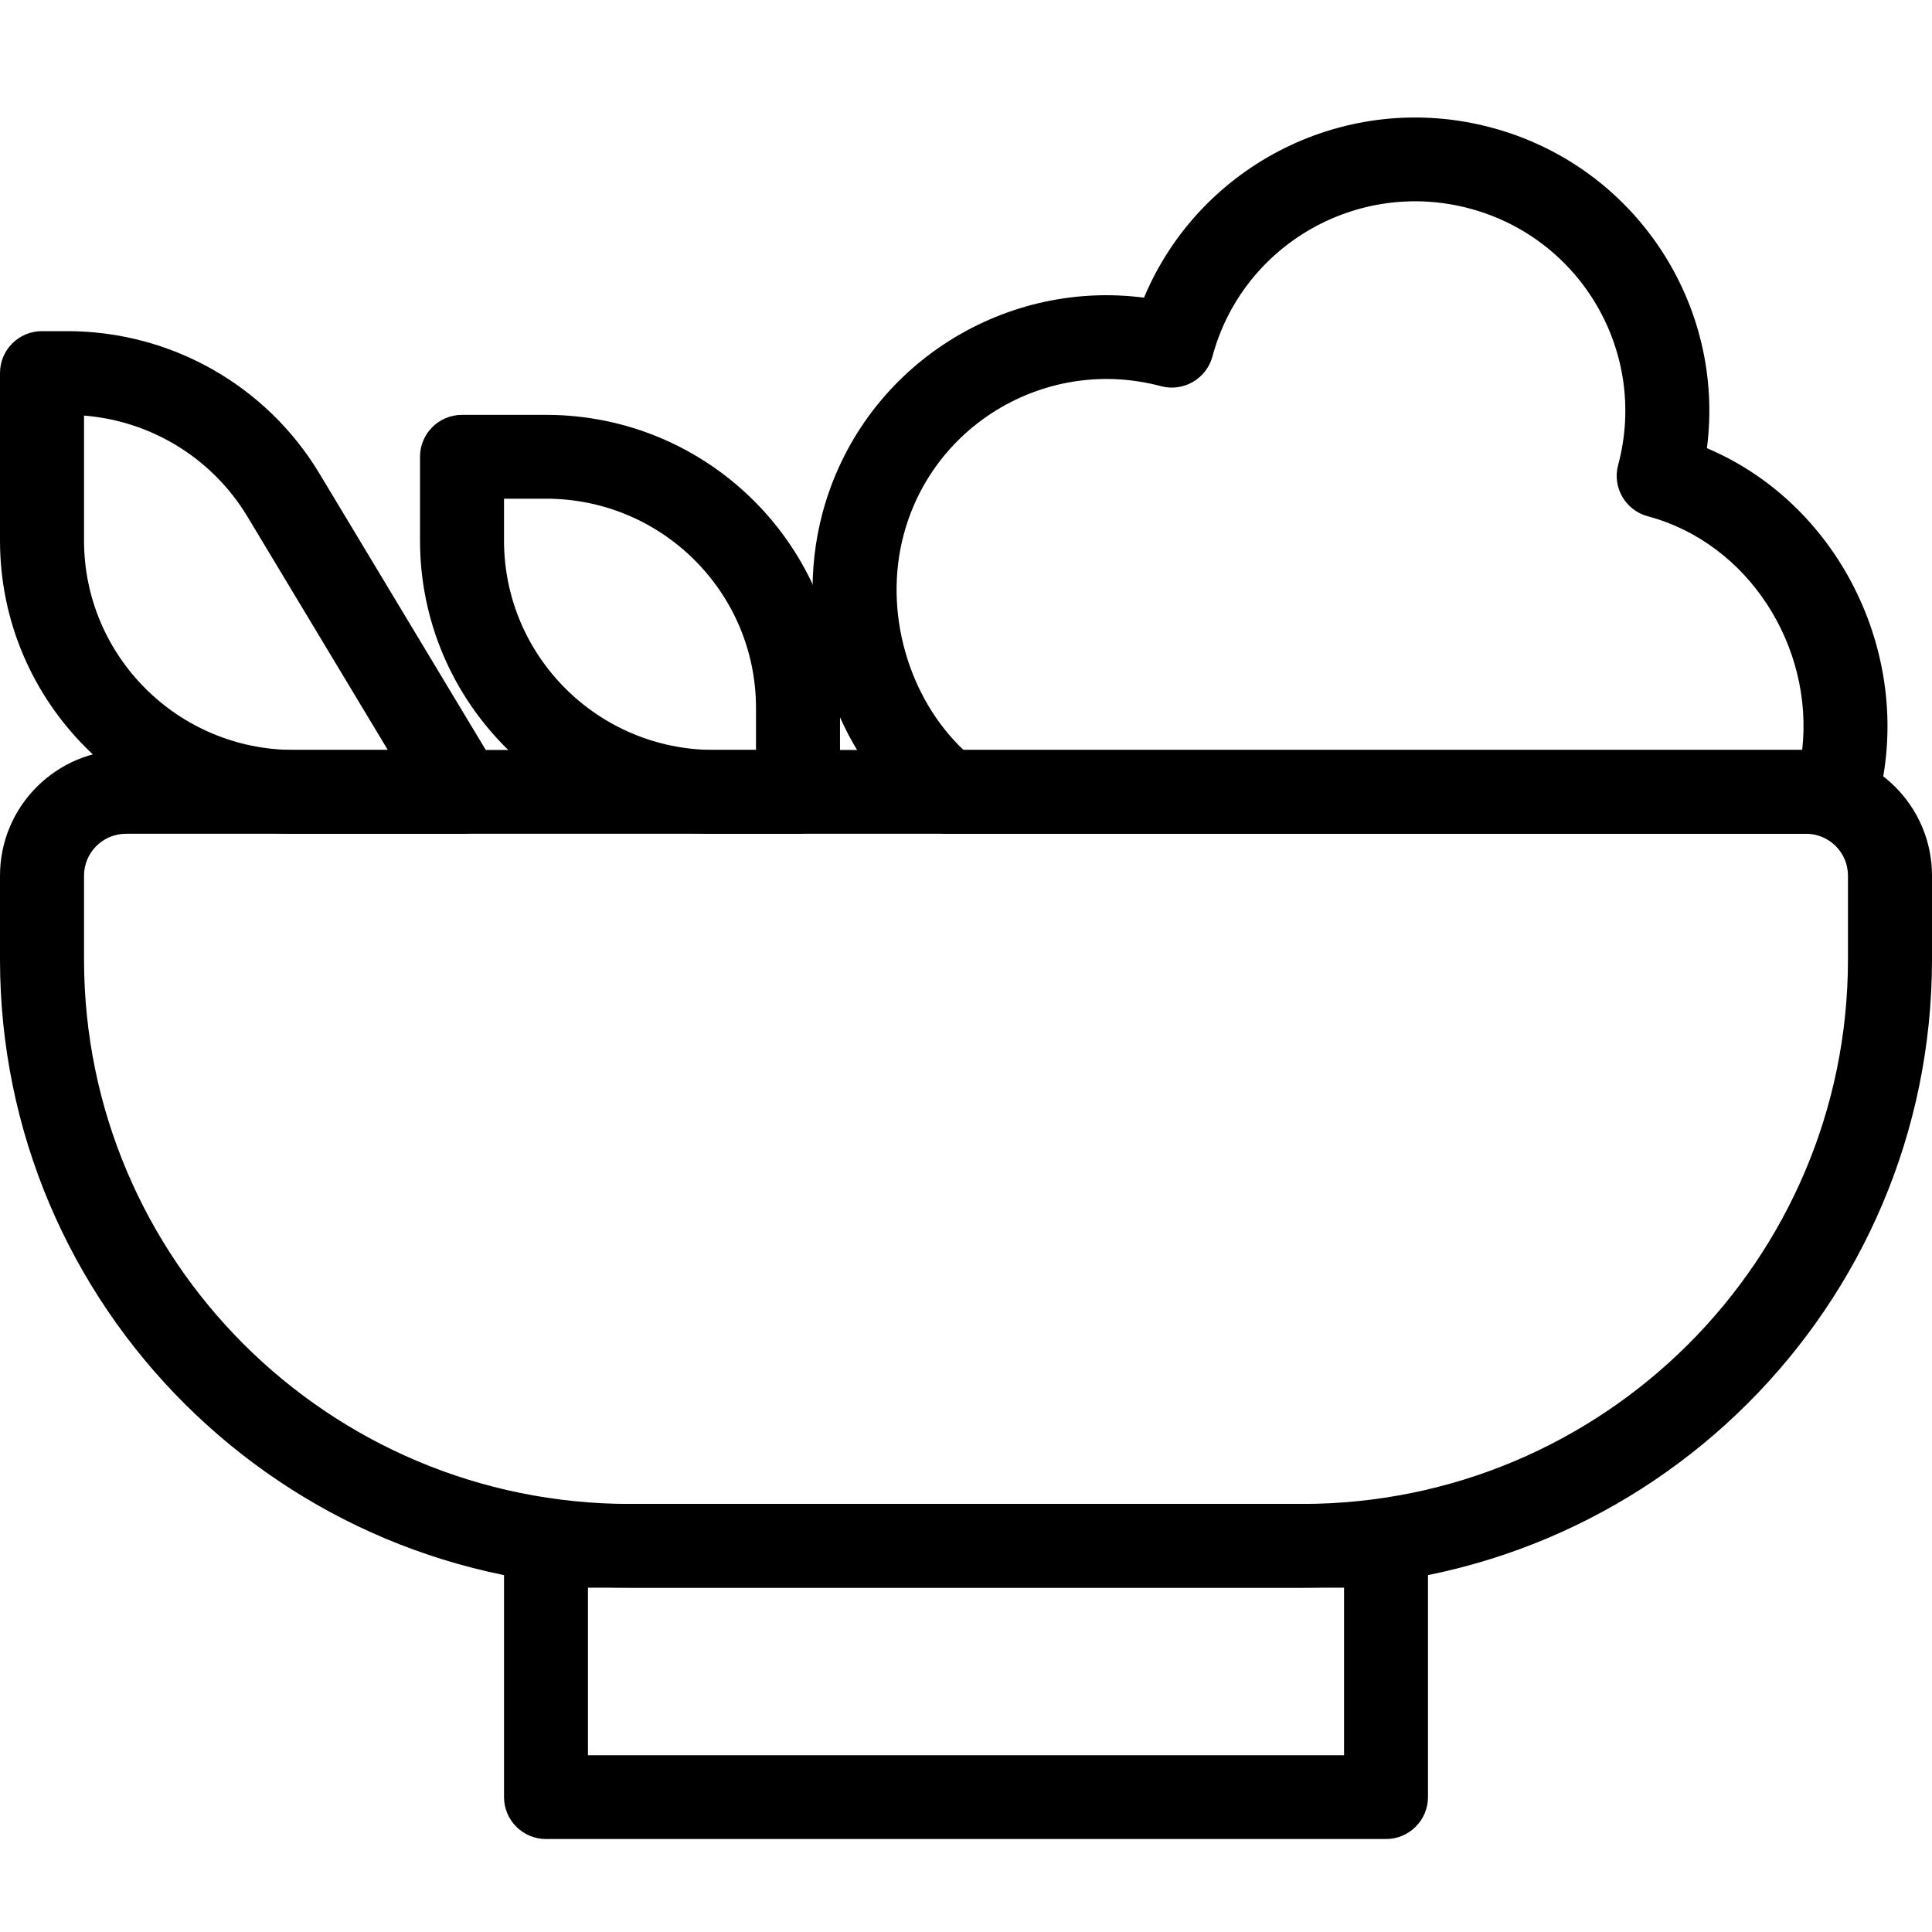
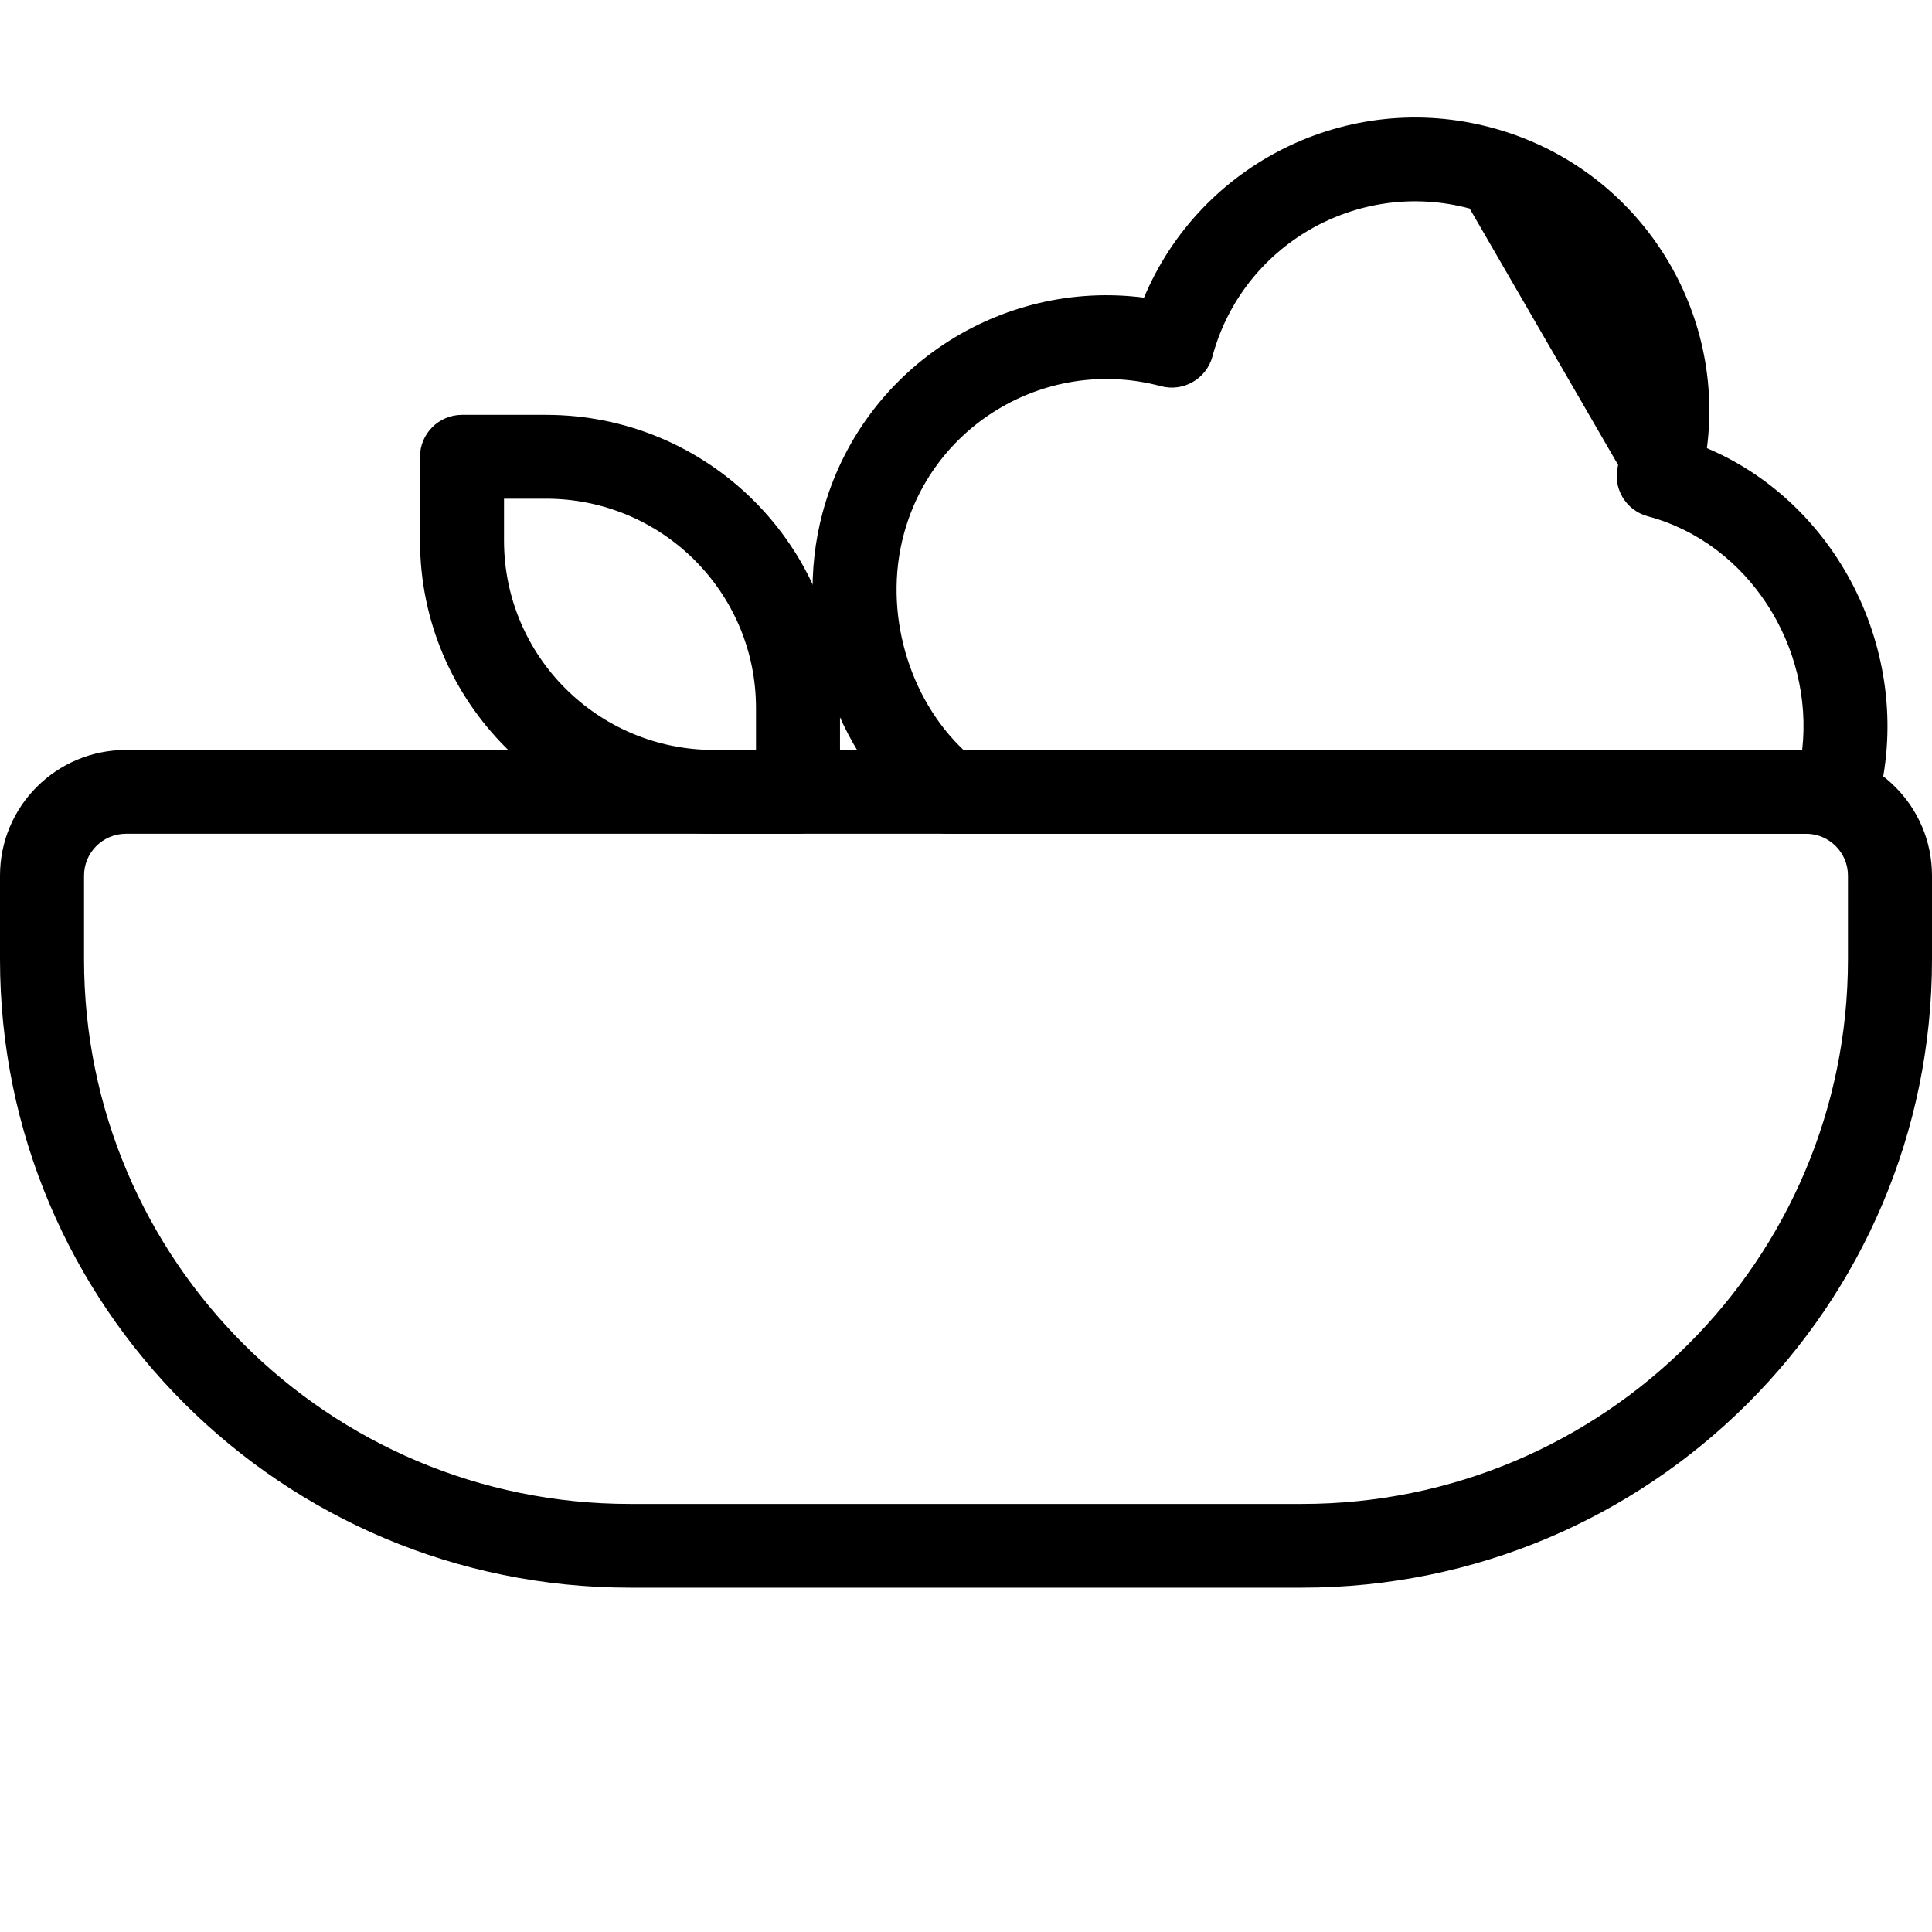
<svg xmlns="http://www.w3.org/2000/svg" width="100" zoomAndPan="magnify" viewBox="0 0 75 75" height="100" preserveAspectRatio="xMidYMid meet" version="1.0">
  <defs>
    <clipPath id="5d867c1abb">
      <path d="M 19 58 L 56 58 L 56 71.531 L 19 71.531 Z M 19 58 " clip-rule="nonzero" />
    </clipPath>
  </defs>
  <path fill="#000000" d="M 0 33.992 C 0 31.297 2.191 29.113 4.891 29.113 L 70.109 29.113 C 72.809 29.113 75 31.297 75 33.992 L 75 37.242 C 75 50.715 64.051 61.633 50.543 61.633 L 24.457 61.633 C 10.949 61.633 0 50.715 0 37.242 Z M 4.891 32.367 C 3.992 32.367 3.262 33.094 3.262 33.992 L 3.262 37.242 C 3.262 48.918 12.75 58.383 24.457 58.383 L 50.543 58.383 C 62.25 58.383 71.738 48.918 71.738 37.242 L 71.738 33.992 C 71.738 33.094 71.008 32.367 70.109 32.367 Z M 4.891 32.367 " fill-opacity="1" fill-rule="evenodd" />
  <g clip-path="url(#5d867c1abb)">
-     <path fill="#000000" d="M 19.566 60.008 C 19.566 59.109 20.297 58.383 21.195 58.383 L 53.805 58.383 C 54.703 58.383 55.434 59.109 55.434 60.008 L 55.434 69.762 C 55.434 70.66 54.703 71.391 53.805 71.391 L 21.195 71.391 C 20.297 71.391 19.566 70.66 19.566 69.762 Z M 22.824 61.633 L 22.824 68.137 L 52.176 68.137 L 52.176 61.633 Z M 22.824 61.633 " fill-opacity="1" fill-rule="evenodd" />
-   </g>
-   <path fill="#000000" d="M 44.41 11.555 C 46.578 6.371 52.309 3.457 57.895 4.953 C 63.484 6.445 66.988 11.828 66.262 17.398 C 71.492 19.613 74.367 25.629 72.883 31.16 C 72.691 31.871 72.047 32.367 71.309 32.367 L 36.793 32.367 C 36.418 32.367 36.055 32.238 35.762 32 C 32.355 29.238 30.742 24.34 31.934 19.898 C 33.434 14.324 38.828 10.832 44.41 11.555 Z M 57.051 8.094 C 52.703 6.93 48.23 9.504 47.066 13.84 C 46.832 14.707 45.938 15.223 45.07 14.992 C 40.723 13.828 36.25 16.402 35.086 20.738 C 34.27 23.773 35.289 27.113 37.402 29.113 L 69.961 29.113 C 70.414 25.102 67.879 21.086 63.969 20.043 C 63.098 19.809 62.582 18.918 62.816 18.051 C 63.98 13.711 61.398 9.254 57.051 8.094 Z M 57.051 8.094 " fill-opacity="1" fill-rule="evenodd" />
+     </g>
+   <path fill="#000000" d="M 44.41 11.555 C 46.578 6.371 52.309 3.457 57.895 4.953 C 63.484 6.445 66.988 11.828 66.262 17.398 C 71.492 19.613 74.367 25.629 72.883 31.16 C 72.691 31.871 72.047 32.367 71.309 32.367 L 36.793 32.367 C 36.418 32.367 36.055 32.238 35.762 32 C 32.355 29.238 30.742 24.34 31.934 19.898 C 33.434 14.324 38.828 10.832 44.41 11.555 Z M 57.051 8.094 C 52.703 6.93 48.23 9.504 47.066 13.84 C 46.832 14.707 45.938 15.223 45.07 14.992 C 40.723 13.828 36.25 16.402 35.086 20.738 C 34.27 23.773 35.289 27.113 37.402 29.113 L 69.961 29.113 C 70.414 25.102 67.879 21.086 63.969 20.043 C 63.098 19.809 62.582 18.918 62.816 18.051 Z M 57.051 8.094 " fill-opacity="1" fill-rule="evenodd" />
  <path fill="#000000" d="M 16.305 17.73 C 16.305 16.836 17.035 16.105 17.934 16.105 L 21.195 16.105 C 27.5 16.105 32.609 21.203 32.609 27.488 L 32.609 30.738 C 32.609 31.637 31.879 32.367 30.977 32.367 L 27.719 32.367 C 21.414 32.367 16.305 27.27 16.305 20.984 Z M 19.566 19.359 L 19.566 20.984 C 19.566 25.473 23.215 29.113 27.719 29.113 L 29.348 29.113 L 29.348 27.488 C 29.348 22.996 25.699 19.359 21.195 19.359 Z M 19.566 19.359 " fill-opacity="1" fill-rule="evenodd" />
-   <path fill="#000000" d="M 19.355 31.539 C 19.062 32.051 18.523 32.367 17.934 32.367 L 11.414 32.367 C 5.109 32.367 0 27.27 0 20.984 L 0 14.48 C 0 13.582 0.73 12.855 1.629 12.855 L 2.613 12.855 C 6.621 12.855 10.336 14.953 12.398 18.379 L 19.332 29.902 C 19.637 30.406 19.645 31.031 19.355 31.539 Z M 15.055 29.113 L 9.605 20.055 C 8.242 17.789 5.871 16.34 3.262 16.133 L 3.262 20.984 C 3.262 25.473 6.91 29.113 11.414 29.113 Z M 15.055 29.113 " fill-opacity="1" fill-rule="evenodd" />
</svg>